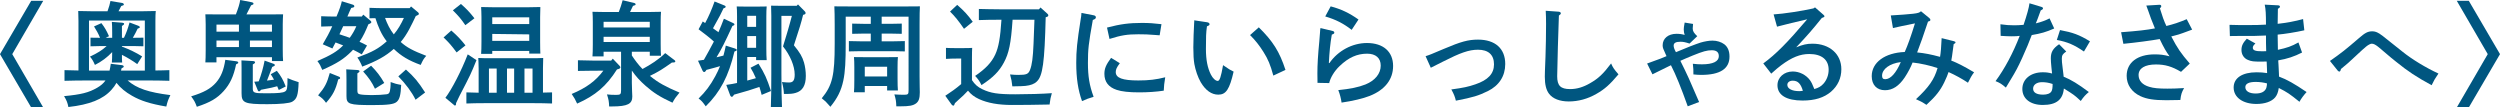
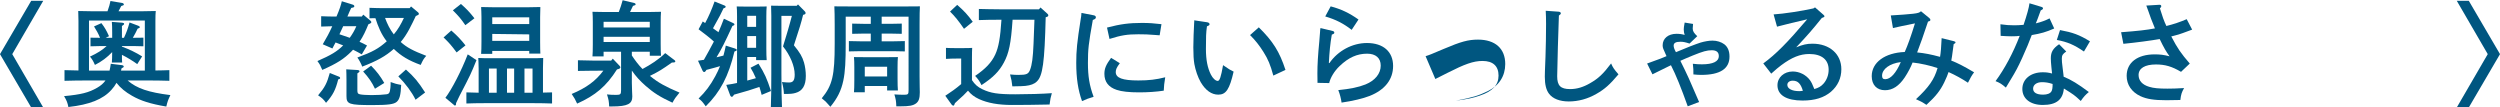
<svg xmlns="http://www.w3.org/2000/svg" version="1.1" id="レイヤー_1" x="0px" y="0px" width="308.581px" height="13.265px" viewBox="0 0 308.581 13.265" enable-background="new 0 0 308.581 13.265" xml:space="preserve">
  <g>
    <path fill="#005680" d="M5.337,13.265H3.852L0,6.682l3.852-6.583h1.485L1.513,6.682L5.337,13.265z" />
    <path fill="#005680" d="M19.182,8.699c0.63,0,1.274-0.028,1.723-0.042v1.316c-0.742-0.028-1.933-0.042-2.787-0.042H15.75   c1.135,0.994,2.605,1.471,5.281,1.807c-0.294,0.617-0.351,0.771-0.504,1.415c-1.975-0.336-3.152-0.714-4.23-1.331   c-0.812-0.462-1.415-0.952-1.919-1.596c-0.168,0.308-0.364,0.574-0.616,0.854c-1.051,1.177-2.704,1.836-5.323,2.129   c-0.098-0.518-0.21-0.812-0.532-1.344c2.102-0.196,3.054-0.435,4.09-1.037c0.434-0.252,0.771-0.532,1.022-0.896H10.75   c-0.771,0-2.031,0.014-2.788,0.042V8.657C8.41,8.67,9.068,8.685,9.685,8.699V2.591c0-0.448-0.014-0.98-0.028-1.232   c0.49,0.014,0.911,0.028,1.541,0.028h2.073c0.168-0.462,0.308-0.938,0.364-1.261l1.442,0.238c0.112,0.014,0.21,0.098,0.21,0.196   c0,0.07-0.084,0.126-0.322,0.182c-0.084,0.168-0.224,0.435-0.336,0.645h3.04c0.63,0,1.064-0.014,1.555-0.028   c-0.028,0.252-0.042,0.756-0.042,1.232V8.699z M17.879,2.535h-6.892v6.177h2.535c0.07-0.28,0.112-0.56,0.154-0.84l1.358,0.168   c0.14,0.014,0.238,0.084,0.238,0.168s-0.056,0.126-0.266,0.224c-0.028,0.098-0.056,0.196-0.07,0.28h2.941V2.535z M16.941,7.914   c-0.532-0.392-1.275-0.84-1.891-1.148c0,0.406,0,0.729,0.028,0.953h-1.274c0.028-0.322,0.042-0.714,0.042-1.289   c-0.603,0.645-1.317,1.177-2.129,1.583c-0.21-0.49-0.364-0.742-0.616-1.022c0.924-0.434,1.513-0.798,2.059-1.303h-0.882   c-0.364,0-0.812,0.014-1.106,0.028V4.65c0.308,0.014,0.812,0.014,1.106,0.014h0.07c-0.196-0.49-0.462-0.953-0.742-1.401   l0.911-0.406c0.42,0.546,0.63,0.924,0.938,1.611l-0.406,0.196h0.798V4.048c0-0.603-0.014-1.135-0.042-1.345l1.274,0.098   c0.154,0.014,0.238,0.056,0.238,0.14s-0.07,0.154-0.266,0.266v1.457h0.252c0.308-0.659,0.462-1.079,0.687-1.891l1.079,0.406   c0.126,0.042,0.182,0.098,0.182,0.182s-0.028,0.084-0.266,0.182c-0.154,0.322-0.364,0.756-0.588,1.121h0.182   c0.294,0,0.798,0,1.121-0.014v1.064c-0.308-0.014-0.743-0.028-1.121-0.028H15.05v0.07c0.924,0.336,1.695,0.714,2.493,1.205   L16.941,7.914z" />
-     <path fill="#005680" d="M29.171,7.564c0.154,0.014,0.238,0.084,0.238,0.168c0,0.07-0.042,0.112-0.266,0.21   c-0.309,1.485-0.757,2.437-1.541,3.305c-0.798,0.883-1.639,1.387-3.306,1.934c-0.238-0.631-0.308-0.742-0.701-1.289   c1.597-0.49,2.41-0.952,3.068-1.695c0.616-0.714,0.953-1.54,1.148-2.815L29.171,7.564z M26.72,7.704h-1.373   c0.028-0.322,0.042-0.798,0.042-1.485V2.998c0-0.448-0.028-0.98-0.042-1.233c0.49,0.014,0.911,0.014,1.541,0.014h2.227   C29.423,0.98,29.577,0.476,29.647,0l1.443,0.28c0.126,0.028,0.196,0.07,0.196,0.168s-0.042,0.126-0.294,0.21   c-0.28,0.574-0.378,0.756-0.574,1.121h2.984c0.63,0,1.05,0,1.541-0.014C34.928,2.017,34.9,2.549,34.9,2.998v3.082   c0,0.659,0.014,1.135,0.042,1.457h-1.373V7.06h-6.85V7.704z M26.72,3.04v0.869h2.773V3.04H26.72z M29.493,5.813V5H26.72v0.812   H29.493z M31.202,10.912c0,0.547,0.154,0.603,1.625,0.603c1.583,0,2.102-0.056,2.381-0.238c0.224-0.153,0.28-0.406,0.28-1.639   c0.434,0.196,0.756,0.308,1.373,0.505c-0.056,1.61-0.21,2.072-0.784,2.408c-0.322,0.196-1.471,0.309-3.068,0.309   c-2.843,0-3.193-0.154-3.193-1.359V8.349c0-0.42-0.014-0.729-0.014-0.896l1.429,0.084c0.168,0.014,0.252,0.07,0.252,0.154   s-0.084,0.168-0.28,0.266V10.912z M33.569,3.04h-2.718v0.869h2.718V3.04z M33.569,5h-2.718v0.812h2.718V5z M34.41,11.108   c-0.07-0.154-0.126-0.308-0.196-0.462c-0.28,0.084-0.504,0.14-0.714,0.182c-0.896,0.182-1.008,0.196-1.274,0.252   c-0.112,0.154-0.182,0.196-0.252,0.196c-0.07,0-0.126-0.042-0.182-0.196l-0.406-0.994l0.546-0.042   c0.322-0.827,0.561-1.695,0.729-2.563l1.106,0.392c0.098,0.042,0.154,0.084,0.154,0.154c0,0.098-0.042,0.126-0.322,0.238   c-0.084,0.196-0.112,0.267-0.462,1.219c-0.056,0.14-0.112,0.294-0.182,0.462c0.294-0.027,0.574-0.069,0.868-0.111   c-0.126-0.238-0.266-0.449-0.406-0.673l0.756-0.42c0.519,0.658,0.771,1.106,1.093,1.933L34.41,11.108z" />
    <path fill="#005680" d="M45.47,2.998c-0.308,0.756-0.63,1.485-1.093,2.157c0.322,0.14,0.617,0.294,0.925,0.462l-0.645,1.093   c-0.364-0.21-0.714-0.392-1.079-0.574c-0.056,0.07-0.126,0.14-0.196,0.21c-0.938,0.938-1.765,1.471-3.6,2.283   c-0.266-0.602-0.266-0.63-0.603-1.092c1.667-0.729,2.423-1.177,3.18-1.933c-0.308-0.126-0.63-0.238-0.938-0.364   c-0.042,0.084-0.098,0.182-0.182,0.336c-0.084,0.154-0.098,0.182-0.21,0.406l-1.19-0.518c0.462-0.771,0.826-1.457,1.176-2.227   c-0.476,0.014-1.008,0.028-1.373,0.042V2.003c0.504,0.028,1.331,0.042,1.891,0.042c0.392-0.911,0.574-1.485,0.658-1.891   l1.401,0.435c0.084,0.028,0.14,0.098,0.14,0.182c0,0.112-0.042,0.14-0.378,0.21c-0.182,0.378-0.224,0.462-0.476,1.064h1.779   l0.182-0.238l0.882,0.742c0.084,0.07,0.112,0.126,0.112,0.182c0,0.084-0.056,0.14-0.224,0.21L45.47,2.998z M41.856,9.469   c0.084,0.042,0.126,0.084,0.126,0.153c0,0.099-0.042,0.127-0.238,0.183c-0.322,1.288-0.644,1.919-1.499,2.886   c-0.308-0.435-0.519-0.617-0.981-0.925c0.827-0.98,1.093-1.485,1.443-2.759L41.856,9.469z M42.36,3.236   c-0.154,0.336-0.308,0.658-0.462,0.994c0.42,0.14,0.854,0.28,1.274,0.435c0.322-0.448,0.603-0.925,0.812-1.429H42.36z    M44.111,11.136c0,0.35,0.056,0.447,0.309,0.504c0.238,0.057,0.812,0.098,1.429,0.098c0.728,0,1.442-0.041,1.835-0.098   c0.35-0.042,0.434-0.182,0.504-0.799c0.028-0.294,0.028-0.434,0.028-0.672v-0.042c0.476,0.183,0.784,0.267,1.303,0.351   c-0.056,1.26-0.196,1.793-0.561,2.101c-0.35,0.294-1.064,0.392-2.998,0.392c-2.872,0-3.194-0.111-3.194-1.105V9.847   c0-0.672-0.014-0.868-0.028-1.289l1.387,0.084c0.154,0.014,0.252,0.07,0.252,0.14c0,0.084-0.084,0.168-0.266,0.28V11.136z    M51.325,1.975c-0.532,1.106-1.05,2.255-1.863,3.208c0.742,0.672,1.513,1.079,3.152,1.709c-0.336,0.378-0.406,0.518-0.687,1.121   c-1.471-0.532-2.409-1.093-3.32-1.975c-1.008,0.896-2.073,1.485-3.894,2.185c-0.126-0.336-0.42-0.896-0.603-1.121   c1.891-0.7,2.62-1.106,3.628-2.003c-0.672-0.84-1.078-1.849-1.4-2.857c-0.266,0-0.532,0.014-0.729,0.014V0.966   c0.504,0.028,1.373,0.042,1.947,0.042h3.011l0.168-0.21l0.854,0.714c0.084,0.07,0.112,0.126,0.112,0.196   c0,0.084-0.056,0.14-0.238,0.21L51.325,1.975z M45.806,8.11c0.7,0.714,1.121,1.26,1.625,2.129l-1.148,0.714   c-0.378-0.798-0.771-1.372-1.457-2.129L45.806,8.11z M47.529,2.213c0.266,0.729,0.603,1.429,1.079,2.031   c0.518-0.602,0.911-1.303,1.247-2.031H47.529z M50.106,8.586c1.022,0.911,1.513,1.499,2.367,2.829l-1.177,0.896   c-0.462-0.938-1.219-1.961-2.129-2.885L50.106,8.586z" />
    <path fill="#005680" d="M55.703,3.768c0.728,0.63,1.19,1.121,1.751,1.835l-1.093,0.868c-0.645-0.868-0.925-1.19-1.611-1.849   L55.703,3.768z M58.812,7.424c-0.687,1.695-0.7,1.737-2.101,4.426c-0.182,0.364-0.266,0.532-0.42,0.883v0.099   c0,0.111-0.056,0.195-0.14,0.195c-0.056,0-0.07-0.027-0.182-0.126l-0.995-0.827c0.798-1.05,1.975-3.333,2.759-5.364L58.812,7.424z    M56.893,0.49c0.672,0.588,1.037,0.966,1.667,1.765l-1.121,0.854c-0.532-0.77-0.798-1.092-1.541-1.835L56.893,0.49z M59.078,8.404   c0-0.448-0.028-0.995-0.042-1.247c0.49,0.028,0.911,0.028,1.541,0.028h4.931c0.63,0,1.05,0,1.541-0.028   c-0.014,0.252-0.028,0.798-0.028,1.247v3.026c0.378-0.015,0.743-0.028,1.121-0.028v1.373c-0.603-0.028-1.597-0.042-2.241-0.042   h-6.107c-0.714,0-1.639,0.014-2.227,0.042v-1.373l1.513,0.042V8.404z M60.759,6.653h-1.373c0.028-0.322,0.042-0.798,0.042-1.485   V2.115c0-0.448-0.028-0.995-0.042-1.247c0.49,0.014,0.911,0.028,1.541,0.028h4.23c0.63,0,1.064-0.014,1.541-0.028   c-0.014,0.252-0.028,0.799-0.028,1.247v3.04c0,0.658,0.014,1.135,0.028,1.457h-1.373V6.29h-4.566V6.653z M61.306,11.444V8.46   h-0.953v2.983H61.306z M65.326,2.143h-4.566V2.97h4.566V2.143z M65.326,4.244l-4.566-0.056v0.854h4.566V4.244z M63.462,8.46H62.58   v2.983h0.882V8.46z M65.732,8.46h-0.995v2.983h0.995V8.46z" />
    <path fill="#005680" d="M73.297,8.727c-0.574,0-1.443,0.014-1.961,0.028V7.438c0.518,0.014,1.387,0.042,1.961,0.042h2.143   l0.196-0.238l0.84,0.883c0.07,0.07,0.098,0.126,0.098,0.182c0,0.098-0.084,0.168-0.224,0.21l-0.196,0.056   c-1.316,2.073-2.661,3.208-4.917,4.216c-0.224-0.49-0.35-0.729-0.672-1.19c1.807-0.757,2.956-1.597,3.908-2.872H73.297z    M77.99,10.197c0,0.238,0.014,0.604,0.028,1.051c0,0.154,0.028,0.561,0.028,0.658c0,0.896-0.518,1.233-2.521,1.233h-0.336   c-0.028-0.645-0.056-0.799-0.266-1.485c0.462,0.043,0.616,0.057,1.121,0.057c0.546,0,0.616-0.07,0.616-0.588V6.387h-2.157v0.574   h-1.373c0.028-0.336,0.042-0.798,0.042-1.484V2.689c0-0.434-0.014-0.98-0.042-1.233c0.49,0.014,0.924,0.028,1.541,0.028h1.708   c0.182-0.477,0.351-0.967,0.477-1.457l1.443,0.35c0.084,0.014,0.154,0.084,0.154,0.154c0,0.098-0.028,0.112-0.322,0.196   c-0.168,0.364-0.28,0.588-0.364,0.756h2.284c0.616,0,1.05-0.014,1.541-0.028c-0.028,0.252-0.042,0.799-0.042,1.233v2.731   c0,0.658,0.014,1.135,0.042,1.457h-1.387v-0.49H77.99V6.85c0.393,0.588,0.812,1.163,1.317,1.667   c1.009-0.546,1.975-1.149,2.802-1.961l1.148,0.868c0.07,0.056,0.098,0.098,0.098,0.14c0,0.126-0.07,0.154-0.42,0.154   c-1.19,0.84-1.555,1.079-2.717,1.652c0.042,0.028,0.056,0.043,0.112,0.084c0.938,0.757,1.793,1.232,3.544,1.976   c-0.49,0.589-0.588,0.729-0.868,1.247c-1.499-0.688-2.354-1.233-3.306-2.074c-0.686-0.602-1.205-1.162-1.709-1.891V10.197z    M80.203,3.39v-0.7h-5.701v0.7H80.203z M74.502,5.183h5.701V4.539h-5.701V5.183z" />
    <path fill="#005680" d="M86.156,7.494c0.252-0.028,0.49-0.07,0.728-0.112c0.42-0.742,0.841-1.499,1.233-2.255   c-0.588-0.546-1.247-1.022-1.891-1.513l0.519-0.966c0.098,0.07,0.196,0.126,0.294,0.196c0.462-0.854,0.84-1.751,1.163-2.661   l1.247,0.504c0.07,0.028,0.126,0.098,0.126,0.14c0,0.084-0.084,0.154-0.266,0.196c-0.35,0.756-0.392,0.827-1.302,2.465   c0.224,0.168,0.448,0.322,0.672,0.49c0.238-0.546,0.462-1.106,0.673-1.667l1.163,0.546c0.098,0.042,0.14,0.098,0.14,0.154   c0,0.084-0.084,0.14-0.252,0.196c-0.924,2.003-1.303,2.788-1.961,3.866c0.294-0.07,0.574-0.14,0.854-0.21   c0.112-0.406,0.21-0.812,0.294-1.233l1.107,0.35c0.182,0.056,0.238,0.098,0.238,0.182c0,0.098-0.042,0.126-0.28,0.196   c-0.728,3.054-1.75,5-3.543,6.765c-0.435-0.602-0.491-0.658-0.883-0.966c0.854-0.827,1.443-1.611,2.059-2.745   c0.224-0.421,0.42-0.827,0.588-1.247c-0.462,0.14-0.896,0.252-1.681,0.462c-0.112,0.196-0.196,0.266-0.294,0.266   c-0.056,0-0.14-0.069-0.182-0.167L86.156,7.494z M90.975,2.031c0-0.63-0.014-0.994-0.042-1.232   c0.322,0.014,0.603,0.014,1.009,0.014h1.681c0.406,0,0.701,0,1.009-0.014c-0.028,0.252-0.042,0.784-0.042,1.232v3.937   c0,0.658,0.014,1.121,0.042,1.457h-1.303V7.032h-1.093v2.913C92.6,9.847,92.95,9.75,93.3,9.651   c-0.21-0.504-0.448-0.952-0.658-1.289l0.98-0.504c0.771,1.247,1.022,1.793,1.541,3.376l-1.149,0.477   c-0.07-0.295-0.168-0.631-0.28-0.98c-0.771,0.279-1.751,0.574-3.124,0.952c-0.112,0.183-0.196,0.267-0.28,0.267   c-0.07,0-0.168-0.084-0.196-0.168l-0.49-1.303c0.434-0.057,0.882-0.141,1.331-0.238V2.031z M93.328,1.947h-1.093V3.32h1.093V1.947z    M93.328,4.454h-1.093v1.443h1.093V4.454z M98.497,0.546l0.799,0.812c0.098,0.098,0.14,0.168,0.14,0.238   c0,0.126-0.056,0.182-0.308,0.238c-0.224,0.938-0.448,1.667-1.134,3.754c0.756,0.924,1.037,1.415,1.247,2.129   c0.14,0.49,0.224,1.092,0.224,1.652c0,1.177-0.406,1.863-1.275,2.102c-0.336,0.098-0.574,0.126-1.429,0.126   c-0.028-0.519-0.084-0.882-0.238-1.471c0.406,0.042,0.714,0.056,0.882,0.056c0.49,0,0.686-0.266,0.686-0.98   c0-1.05-0.56-2.381-1.442-3.474c0.182-0.616,0.182-0.63,0.448-1.471c0.07-0.238,0.224-0.729,0.42-1.457   c0.112-0.434,0.168-0.658,0.224-0.84h-1.289v7.158c0,1.807,0.028,3.18,0.07,4.09h-1.373c0.042-0.924,0.056-2.339,0.056-4.09V1.933   c0-0.435-0.014-0.98-0.028-1.233c0.308,0.014,0.588,0.014,1.008,0.014h2.157L98.497,0.546z" />
    <path fill="#005680" d="M108.827,2.941h1.079c0.406,0,1.009-0.014,1.401-0.028v1.261c-0.392-0.014-0.995-0.028-1.401-0.028h-1.079   v0.953h1.457c0.406,0,0.995-0.014,1.401-0.028v1.274c-0.406-0.014-0.995-0.028-1.401-0.028h-4.118   c-0.406,0-0.995,0.014-1.387,0.028V5.071c0.392,0.014,0.98,0.028,1.387,0.028h1.316V4.146h-0.91c-0.406,0-0.995,0.014-1.387,0.028   V2.914c0.392,0.014,0.98,0.028,1.387,0.028h0.91V2.059h-3.095v3.32c0,2.101-0.056,3.446-0.294,4.566   c-0.266,1.262-0.742,2.186-1.597,3.236l-0.238-0.266c-0.308-0.351-0.336-0.393-0.827-0.785c1.317-1.597,1.597-2.815,1.597-6.709   V3.012c0-0.827-0.014-1.793-0.042-2.228c0.644,0.014,0.938,0.014,2.283,0.014h6.317c1.008,0,1.443,0,1.961-0.014   c-0.028,0.435-0.042,1.065-0.042,2.228v6.387c0,0.252,0,0.812,0.014,1.303c0.014,0.294,0.014,0.546,0.014,0.7   c0,0.729-0.126,1.107-0.462,1.359c-0.378,0.279-0.841,0.363-1.947,0.363h-0.49c-0.028-0.672-0.056-0.84-0.238-1.471   c0.49,0.028,0.743,0.043,1.163,0.043c0.532,0,0.588-0.057,0.588-0.574V2.059h-3.32V2.941z M106.74,11.388h-1.331   c0.028-0.322,0.042-0.799,0.042-1.484V8.278c0-0.448-0.014-0.995-0.042-1.232c0.49,0.014,0.924,0.014,1.555,0.014h2.325   c0.616,0,1.051,0,1.541-0.014c-0.028,0.238-0.042,0.784-0.042,1.232v1.428c0,0.659,0.014,1.135,0.042,1.457H109.5v-0.546h-2.759   V11.388z M109.5,9.441V8.236h-2.759v1.205H109.5z" />
    <path fill="#005680" d="M119.971,9.889c0.364,0.546,0.714,0.854,1.274,1.12c1.023,0.49,1.905,0.631,4.076,0.631   c1.471,0,3.418-0.057,4.511-0.141c-0.14,0.463-0.21,0.799-0.28,1.401c-2.087,0.042-3.138,0.056-4.65,0.056   c-1.653,0-2.998-0.238-4.062-0.729c-0.574-0.266-0.98-0.574-1.358-1.036c-0.224,0.238-0.392,0.406-0.574,0.589   c-0.07,0.069-0.28,0.252-0.603,0.546c-0.098,0.084-0.252,0.224-0.434,0.406c-0.07,0.224-0.112,0.308-0.21,0.308   c-0.056,0-0.14-0.056-0.196-0.125l-0.785-1.094c0.687-0.447,1.345-0.91,1.961-1.442V7.228h-0.561c-0.364,0-0.98,0.014-1.317,0.042   V5.911c0.322,0.028,0.911,0.028,1.317,0.028h0.63c0.645,0,0.98,0,1.289-0.028c-0.014,0.252-0.028,0.645-0.028,1.247V9.889z    M118.149,0.602c0.869,0.757,1.317,1.247,1.919,2.087l-1.079,0.868c-0.659-0.966-1.135-1.555-1.723-2.129L118.149,0.602z    M124.985,2.437c-0.196,2.928-0.448,4.132-1.079,5.295c-0.574,1.079-1.345,1.85-2.759,2.773c-0.224-0.477-0.462-0.799-0.785-1.135   c1.275-0.868,2.031-1.652,2.493-2.661c0.406-0.882,0.617-2.073,0.757-4.272h-0.267c-0.742,0-1.933,0.014-2.521,0.042V1.106   c0.588,0.014,1.779,0.042,2.521,0.042h4.903l0.182-0.224l0.854,0.771c0.084,0.084,0.112,0.126,0.112,0.196   c0,0.084-0.056,0.168-0.225,0.21l-0.098,0.028c-0.14,5.603-0.364,7.242-1.093,7.928c-0.308,0.309-0.771,0.477-1.415,0.546   c-0.322,0.029-0.588,0.043-1.611,0.057c-0.056-0.561-0.112-0.869-0.28-1.471c0.476,0.042,0.7,0.057,1.008,0.057   c1.023,0,1.247-0.099,1.457-0.617c0.238-0.602,0.364-1.499,0.434-3.25c0.07-1.835,0.098-2.452,0.112-2.942H124.985z" />
    <path fill="#005680" d="M135.015,1.891c0.154,0.028,0.252,0.126,0.252,0.238c0,0.154-0.098,0.238-0.378,0.336   c-0.532,2.956-0.603,3.642-0.603,5.295c0,1.653,0.182,2.787,0.701,4.188c-0.603,0.182-0.953,0.308-1.429,0.531   c-0.49-1.344-0.714-2.829-0.714-4.72c0-1.513,0.098-2.521,0.546-5.365c0.056-0.336,0.084-0.49,0.098-0.798L135.015,1.891z    M138.223,7.802c-0.392,0.518-0.504,0.784-0.504,1.092c0,0.729,0.826,1.037,2.788,1.037c1.302,0,2.213-0.111,3.319-0.393   c-0.112,0.673-0.168,1.135-0.182,1.653c-0.911,0.14-1.989,0.21-3.04,0.21c-1.205,0-2.157-0.098-2.773-0.309   c-1.008-0.336-1.513-0.994-1.513-1.975c0-0.658,0.196-1.121,0.826-1.975L138.223,7.802z M136.64,3.404   c1.653-0.434,2.745-0.574,4.3-0.574c0.868,0,1.499,0.042,2.423,0.154l-0.224,1.373c-0.252-0.014-0.448-0.028-0.574-0.042   c-0.869-0.07-1.275-0.084-2.045-0.084c-1.373,0-2.101,0.112-3.572,0.575L136.64,3.404z" />
    <path fill="#005680" d="M148.99,2.746c0.182,0.028,0.308,0.112,0.308,0.238c0,0.112-0.07,0.168-0.322,0.266   c-0.112,0.841-0.126,1.275-0.126,2.802c0,1.316,0.196,2.325,0.603,3.138c0.224,0.462,0.588,0.799,0.854,0.799   c0.238,0,0.406-0.505,0.658-1.948c0.771,0.533,0.869,0.588,1.303,0.799c-0.504,2.185-0.938,2.843-1.891,2.843   c-0.826,0-1.569-0.519-2.171-1.54c-0.351-0.604-0.645-1.472-0.785-2.242c-0.084-0.519-0.126-1.107-0.126-2.059   c0-0.687,0.056-2.312,0.098-2.942c0.014-0.252,0.028-0.336,0.014-0.392L148.99,2.746z M155.377,3.375   c1.737,1.709,2.549,2.984,3.292,5.253L157.17,9.33c-0.364-1.332-0.645-2.018-1.233-2.942c-0.504-0.798-0.98-1.4-1.639-2.059   L155.377,3.375z" />
    <path fill="#005680" d="M164.5,3.824c0.127,0.028,0.197,0.112,0.197,0.21s-0.085,0.168-0.309,0.238   c-0.196,1.121-0.295,2.129-0.364,3.516h0.069c1.051-1.527,2.83-2.479,4.637-2.479c2.004,0,3.223,1.065,3.223,2.83   c0,1.667-1.01,2.955-2.887,3.698c-0.812,0.322-2.115,0.63-3.473,0.826c-0.07-0.519-0.211-1.05-0.406-1.54   c1.498-0.154,2.479-0.351,3.361-0.701c1.176-0.477,1.877-1.33,1.877-2.325c0-0.938-0.616-1.471-1.682-1.471   c-1.232,0-2.297,0.476-3.389,1.527c-0.645,0.602-1.149,1.443-1.289,2.101l-1.443-0.027c-0.014-0.715-0.014-0.869-0.014-1.191   c0-1.022,0.07-2.227,0.238-3.95c0.042-0.42,0.042-0.546,0.084-1.064c0.014-0.252,0.027-0.42,0.057-0.56L164.5,3.824z    M164.249,0.784c1.303,0.35,2.283,0.812,3.432,1.625l-0.84,1.275c-1.022-0.785-1.961-1.275-3.264-1.653L164.249,0.784z" />
-     <path fill="#005680" d="M175.963,6.934c0.531-0.168,0.658-0.224,2.24-0.896c2.115-0.896,3.012-1.148,4.23-1.148   c2.129,0,3.362,1.106,3.362,3.012c0,1.484-0.757,2.662-2.157,3.347c-1.162,0.561-1.766,0.757-3.936,1.178   c-0.127-0.52-0.238-0.799-0.561-1.387c1.484-0.197,2.115-0.337,2.969-0.631c1.569-0.532,2.298-1.316,2.298-2.465   c0-1.177-0.687-1.807-1.976-1.807c-1.135,0-2.199,0.392-4.328,1.471l-1.498,0.756L175.963,6.934z" />
+     <path fill="#005680" d="M175.963,6.934c0.531-0.168,0.658-0.224,2.24-0.896c2.115-0.896,3.012-1.148,4.23-1.148   c2.129,0,3.362,1.106,3.362,3.012c0,1.484-0.757,2.662-2.157,3.347c-1.162,0.561-1.766,0.757-3.936,1.178   c1.484-0.197,2.115-0.337,2.969-0.631c1.569-0.532,2.298-1.316,2.298-2.465   c0-1.177-0.687-1.807-1.976-1.807c-1.135,0-2.199,0.392-4.328,1.471l-1.498,0.756L175.963,6.934z" />
    <path fill="#005680" d="M192.389,1.443c0.154,0.014,0.266,0.084,0.266,0.196c0,0.098-0.056,0.154-0.237,0.28   c-0.056,1.148-0.21,6.766-0.21,7.495c0,1.162,0.42,1.582,1.597,1.582c0.826,0,1.624-0.238,2.466-0.729   c1.021-0.588,1.596-1.12,2.591-2.437c0.224,0.519,0.364,0.714,0.91,1.345c-1.078,1.274-1.708,1.834-2.718,2.408   c-1.092,0.631-2.255,0.939-3.418,0.939c-1.105,0-1.975-0.336-2.437-0.953c-0.351-0.462-0.519-1.135-0.519-2.101   c0-0.378,0.014-0.701,0.084-2.494c0.042-1.232,0.07-2.619,0.07-4.02c0-0.63-0.014-1.135-0.042-1.625L192.389,1.443z" />
    <path fill="#005680" d="M205.602,6.709c-0.294-0.672-0.378-0.784-0.378-1.121c0-0.84,0.687-1.415,1.708-1.415   c0.379,0,0.688,0.042,1.01,0.14c-0.07-0.21-0.113-0.435-0.113-0.687c0-0.196,0.029-0.35,0.113-0.84l1.036,0.168   c-0.028,0.322-0.042,0.42-0.042,0.56c0,0.336,0.141,0.561,0.561,0.953l-0.953,0.911c-0.561-0.182-0.799-0.224-1.135-0.224   c-0.561,0-0.826,0.154-0.826,0.476c0,0.196,0.07,0.42,0.28,0.812c1.148-0.49,2.396-0.98,3.054-1.19   c0.477-0.14,1.022-0.238,1.457-0.238c0.546,0,1.078,0.168,1.457,0.448c0.434,0.336,0.644,0.84,0.644,1.527   c0,1.499-1.163,2.256-3.474,2.256c-0.379,0-0.463-0.015-0.98-0.057c0-0.546,0-0.729-0.07-1.317c0.504,0.056,0.701,0.07,1.121,0.07   c1.358,0,2.087-0.351,2.087-1.009c0-0.49-0.294-0.729-0.868-0.729c-0.589,0-1.093,0.14-2.34,0.645   c-0.7,0.294-1.022,0.42-1.541,0.658c0.925,1.863,1.079,2.213,2.312,5.085l-1.401,0.531c-0.798-2.24-1.484-3.936-2.072-5.07   c-0.154,0.07-0.266,0.126-0.351,0.168c-0.784,0.393-0.98,0.477-1.933,0.953l-0.658-1.331c0.477-0.182,0.504-0.182,0.84-0.308   c0.757-0.266,0.925-0.336,1.555-0.603L205.602,6.709z" />
    <path fill="#005680" d="M218.92,1.779c1.204-0.07,3.571-0.434,4.916-0.742l0.196-0.126l1.022,0.896   c0.112,0.098,0.141,0.14,0.141,0.196c0,0.084-0.07,0.126-0.197,0.168l-0.125,0.042c-1.191,1.485-1.793,2.171-3.166,3.628   c0.826-0.336,1.316-0.448,2.018-0.448c2.101,0,3.557,1.274,3.557,3.151c0,1.106-0.447,2.059-1.273,2.773   c-0.869,0.742-2.004,1.093-3.517,1.093c-1.989,0-3.096-0.673-3.096-1.892c0-0.966,0.812-1.694,1.892-1.694   c0.812,0,1.625,0.406,2.115,1.064c0.195,0.28,0.293,0.477,0.546,1.106c0.546-0.168,0.812-0.322,1.12-0.658   c0.406-0.448,0.645-1.078,0.645-1.723c0-1.247-0.854-1.947-2.395-1.947c-1.121,0-2.144,0.406-3.461,1.387   c-0.363,0.28-0.63,0.49-1.232,1.037l-0.98-1.261c1.568-1.148,2.97-2.563,5.421-5.449c-1.12,0.266-1.288,0.294-1.946,0.462   l-0.785,0.196c-0.238,0.056-0.812,0.196-0.994,0.252L218.92,1.779z M221.288,9.959c-0.406,0-0.673,0.21-0.673,0.519   c0,0.462,0.574,0.77,1.442,0.77c0.168,0,0.183,0,0.477-0.041C222.268,10.31,221.903,9.959,221.288,9.959z" />
    <path fill="#005680" d="M238.122,2.213c0.098,0.084,0.154,0.168,0.154,0.238c0,0.112-0.098,0.168-0.295,0.21   c-0.42,1.303-1.078,3.138-1.344,3.81c0.967,0.098,1.681,0.238,2.829,0.546c0.084-0.49,0.154-1.261,0.196-2.311l1.513,0.378   c0.154,0.042,0.196,0.084,0.196,0.154c0,0.07-0.057,0.126-0.225,0.21l-0.07,0.519c-0.125,0.938-0.168,1.261-0.224,1.513   c0.743,0.28,1.513,0.672,2.815,1.443c-0.266,0.35-0.477,0.714-0.756,1.288c-0.757-0.505-1.583-0.952-2.396-1.317   c-0.084,0.281-0.267,0.715-0.532,1.275c-0.49,1.008-1.051,1.723-2.199,2.773c-0.477-0.322-0.799-0.49-1.289-0.7   c1.583-1.471,2.256-2.438,2.662-3.838c-0.771-0.28-2.172-0.602-3.082-0.686c-0.225,0.574-0.561,1.219-0.967,1.835   c-0.715,1.064-1.498,1.583-2.438,1.583c-1.008,0-1.639-0.658-1.639-1.737c0-1.695,1.625-2.886,4.076-2.983   c0.364-0.812,0.757-1.905,1.261-3.53c-0.994,0.196-2.381,0.49-2.718,0.575l-0.266-1.555c1.064-0.056,2.256-0.154,2.76-0.21   c0.602-0.07,0.799-0.14,0.967-0.308L238.122,2.213z M232.309,9.343c0,0.308,0.111,0.434,0.392,0.434   c0.645,0,1.331-0.742,1.919-2.115C233.261,7.83,232.309,8.517,232.309,9.343z" />
    <path fill="#005680" d="M251.989,0.854c0.111,0.028,0.182,0.098,0.182,0.182c0,0.098-0.07,0.154-0.28,0.252   c-0.336,0.911-0.504,1.387-0.603,1.597c0.687-0.168,1.205-0.364,1.695-0.616l0.574,1.247c-0.98,0.435-1.667,0.63-2.773,0.812   c-0.252,0.687-0.687,1.751-1.19,2.844c-0.49,1.079-0.812,1.681-1.387,2.619c-0.28,0.477-0.491,0.812-0.616,1.023   c-0.519-0.448-0.742-0.588-1.275-0.799c1.135-1.541,2.158-3.459,2.984-5.589c-0.295,0.042-0.533,0.056-0.98,0.056   c-0.393,0-0.701-0.014-1.373-0.056l-0.028-1.429c0.673,0.098,1.106,0.126,1.694,0.126c0.393,0,0.631-0.014,1.163-0.056   c0.406-1.19,0.673-2.157,0.729-2.661L251.989,0.854z M255.042,6.359c-0.434,0.294-0.546,0.462-0.546,0.882   c0,0.294,0.015,0.477,0.099,1.135c0.041,0.294,0.056,0.378,0.098,0.812c0.014,0.168,0.027,0.225,0.027,0.28   c0.883,0.351,1.808,0.91,3.11,1.891c-0.406,0.337-0.645,0.589-0.995,1.106c-0.77-0.714-0.84-0.77-2.086-1.541   c-0.127,1.387-0.939,2.031-2.605,2.031c-1.527,0-2.521-0.77-2.521-1.975s1.021-2.059,2.521-2.059c0.447,0,0.742,0.041,1.148,0.153   c-0.043-0.336-0.043-0.434-0.084-0.798c-0.043-0.322-0.07-0.911-0.07-1.079c0-0.771,0.266-1.219,1.022-1.737L255.042,6.359z    M252.044,10.142c-0.645,0-1.093,0.321-1.093,0.798c0,0.476,0.42,0.742,1.232,0.742c0.505,0,0.869-0.14,1.023-0.392   c0.111-0.168,0.153-0.463,0.153-0.925C252.857,10.197,252.464,10.142,252.044,10.142z M254.272,3.712   c1.582,0.294,2.354,0.574,3.697,1.387l-0.742,1.261c-1.205-0.827-2.018-1.177-3.348-1.429L254.272,3.712z" />
    <path fill="#005680" d="M266.575,0.588c0.112,0,0.196,0.07,0.196,0.182c0,0.07-0.014,0.098-0.168,0.266   c0.267,0.882,0.505,1.569,0.798,2.171c0.911-0.224,1.653-0.476,2.508-0.84l0.672,1.289c-1.064,0.393-1.428,0.532-1.68,0.603   c-0.322,0.084-0.729,0.182-0.896,0.238c0.783,1.499,1.176,2.059,2.283,3.348l-1.079,1.022c-1.135-0.672-1.976-0.911-3.096-0.911   c-1.372,0-2.144,0.477-2.144,1.303c0,0.7,0.463,1.204,1.316,1.457c0.547,0.168,1.178,0.224,2.229,0.224   c0.644,0,1.105-0.015,2.072-0.07c-0.294,0.519-0.378,0.771-0.462,1.471c-0.645,0.015-1.079,0.028-1.724,0.028   c-1.526,0-2.423-0.141-3.207-0.504c-1.093-0.519-1.695-1.415-1.695-2.508c0-1.625,1.316-2.647,3.46-2.647   c0.687,0,1.12,0.056,1.835,0.238c-0.42-0.574-0.686-1.022-1.219-2.129c-1.022,0.182-3.012,0.448-4.482,0.588l-0.279-1.429   c2.045-0.154,3.165-0.28,4.174-0.476c-0.364-0.883-0.645-1.597-0.812-2.129c-0.126-0.364-0.154-0.42-0.252-0.687L266.575,0.588z" />
-     <path fill="#005680" d="M281.306,9.455c0.98,0.365,1.877,0.869,3.403,1.905c-0.336,0.364-0.686,0.827-0.882,1.205   c-1.232-0.995-1.485-1.163-2.55-1.709c-0.084,0.532-0.209,0.868-0.447,1.163c-0.435,0.518-1.275,0.812-2.312,0.812   c-1.68,0-2.814-0.812-2.814-2.031c0-1.178,1.064-1.877,2.829-1.877c0.462,0,0.882,0.027,1.303,0.098   c-0.028-0.49-0.015-0.827-0.056-1.429c-0.168,0-0.351,0.014-0.673,0.014c-0.952,0-1.204-0.028-1.639-0.21   c-0.49-0.196-0.798-0.658-0.798-1.219c0-0.518,0.168-0.869,0.658-1.401l1.064,0.588c-0.238,0.224-0.322,0.35-0.322,0.532   c0,0.322,0.322,0.435,1.162,0.435c0.168,0,0.295,0,0.49-0.014c-0.027-0.924-0.027-1.064-0.027-1.933   c-1.009,0.056-1.485,0.056-3.601,0.056h-0.378c-0.027,0-0.252,0.014-0.477,0.014l-0.042-1.387c0.854,0.028,1.219,0.028,2.368,0.028   c0.658,0,1.639-0.014,2.129-0.056c0-1.303-0.028-1.877-0.154-2.465l1.666,0.084c0.141,0.014,0.211,0.07,0.211,0.154   c0,0.098-0.042,0.154-0.252,0.28c0,0.533-0.014,0.938-0.028,1.849c1.051-0.112,2.185-0.322,3.138-0.588l0.154,1.387   c-1.051,0.238-2.451,0.462-3.292,0.532v0.056c0,0.238,0,0.49,0.015,0.925c0.014,0.406,0.014,0.532,0.014,0.896   c1.12-0.238,1.695-0.435,2.535-0.911l0.448,1.247c-0.952,0.49-1.849,0.785-2.942,0.967c0.015,0.21,0.057,0.798,0.085,1.583   L281.306,9.455z M279.821,10.295c-0.406-0.112-0.91-0.183-1.4-0.183c-0.84,0-1.274,0.225-1.274,0.645   c0,0.49,0.476,0.785,1.274,0.785c0.715,0,1.148-0.238,1.316-0.687c0.043-0.112,0.084-0.421,0.084-0.532V10.295z" />
-     <path fill="#005680" d="M287.592,7.522c1.443-1.009,1.919-1.387,3.544-2.788c0.784-0.686,1.135-0.868,1.667-0.868   c0.225,0,0.434,0.042,0.658,0.154c0.336,0.168,0.434,0.224,3.096,2.367c1.148,0.925,2.871,1.975,4.426,2.689   c-0.49,0.729-0.518,0.784-0.84,1.442c-1.905-1.036-2.899-1.694-4.426-2.927c-0.505-0.406-0.533-0.42-1.598-1.331   c-0.154-0.126-0.294-0.266-0.602-0.504c-0.309-0.238-0.533-0.364-0.771-0.364c-0.154,0-0.447,0.154-0.714,0.378   c-0.252,0.21-0.645,0.561-0.952,0.854c-1.232,1.163-1.346,1.247-2.129,1.891c-0.043,0.21-0.113,0.322-0.197,0.322   c-0.069,0-0.153-0.056-0.209-0.126L287.592,7.522z" />
    <path fill="#005680" d="M303.245,0.098h1.484l3.852,6.583l-3.852,6.583h-1.484l3.824-6.583L303.245,0.098z" />
  </g>
</svg>